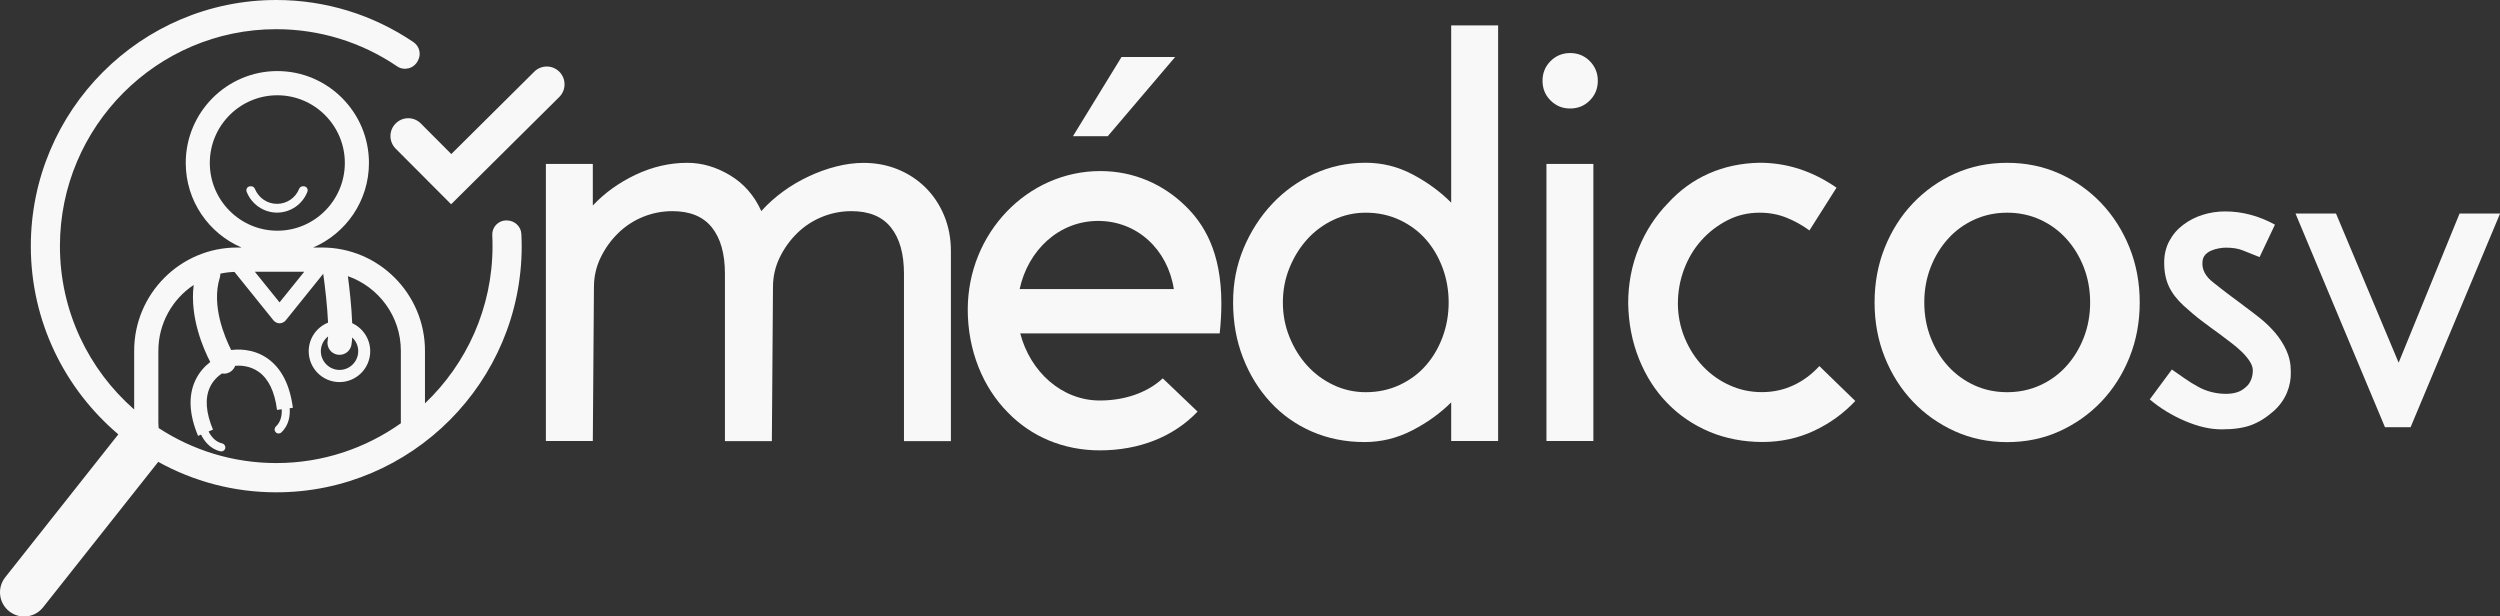
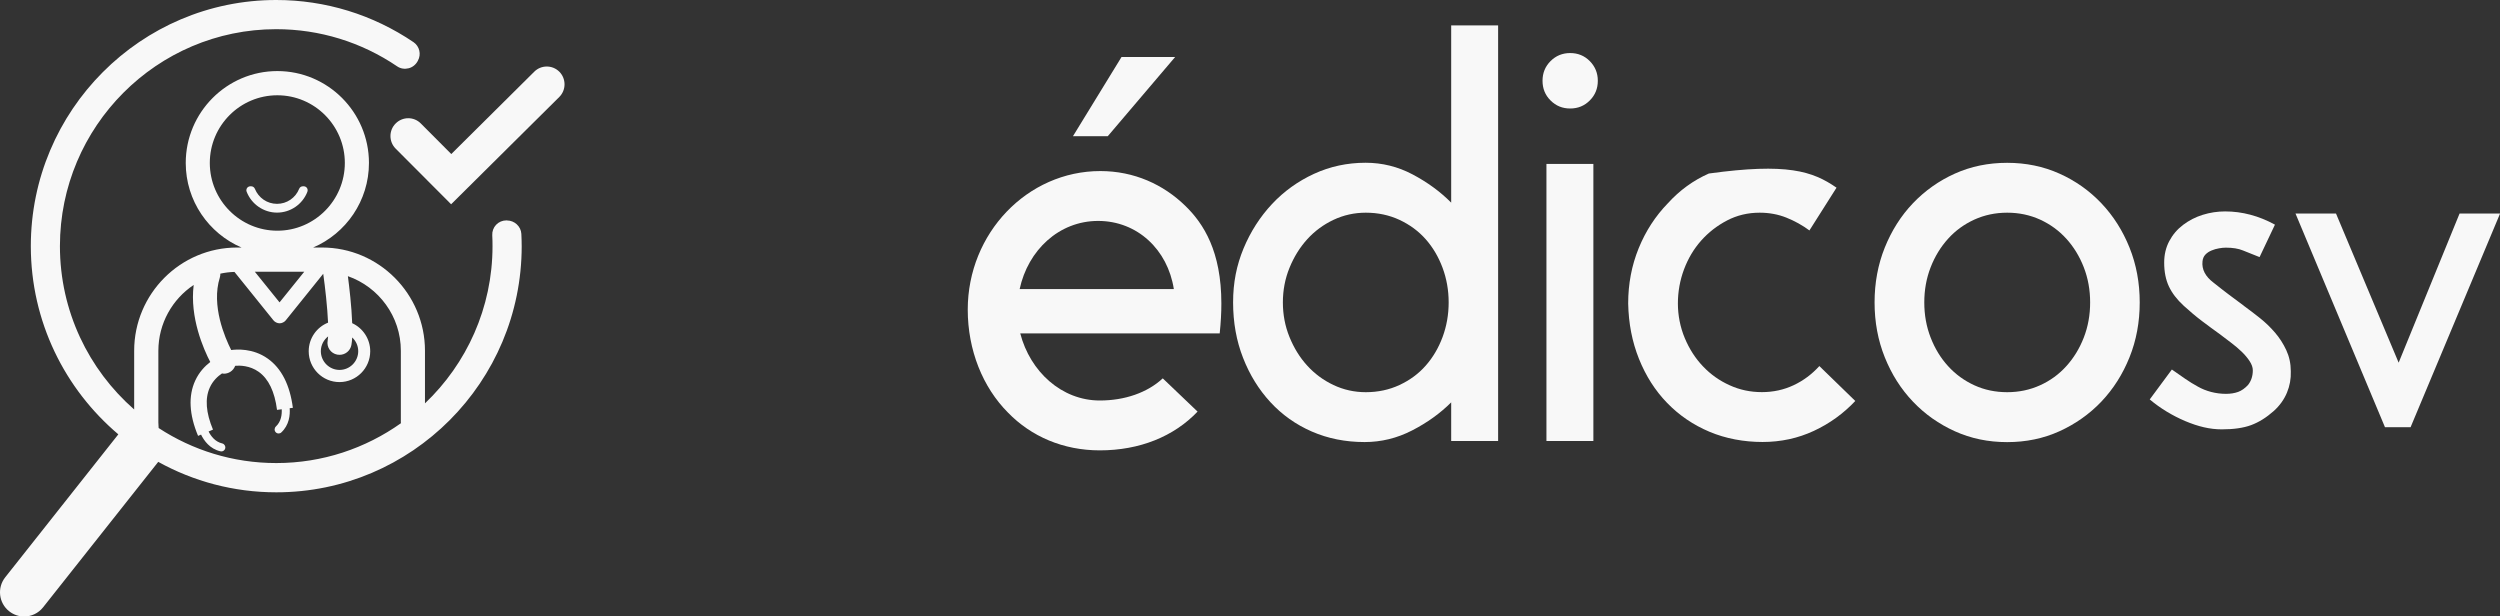
<svg xmlns="http://www.w3.org/2000/svg" width="365" height="90" viewBox="0 0 365 90" fill="none">
  <rect x="0" y="0" width="365" height="90" fill="#333333" stroke="none" />
  <g clip-path="url(#clip0_237_1525)">
    <path d="M74.018 32.178C74.018 32.178 73.999 32.178 73.989 32.178H73.921C73.36 32.178 72.818 32.41 72.431 32.818C72.044 33.226 71.841 33.779 71.87 34.342C71.899 34.876 71.908 35.41 71.908 35.934C71.908 44.961 68.115 53.115 62.046 58.89V51.212C62.046 42.903 55.301 36.138 47.016 36.138H45.719C50.51 34.09 53.868 29.324 53.868 23.791C53.868 16.395 47.868 10.376 40.493 10.376C33.119 10.376 27.118 16.395 27.118 23.791C27.118 29.334 30.486 34.09 35.267 36.138H34.619C26.334 36.138 19.589 42.903 19.589 51.212V59.783C12.949 53.969 8.749 45.437 8.749 35.934C8.749 18.472 22.918 4.261 40.329 4.261C46.658 4.261 52.765 6.144 58.001 9.697C58.485 10.027 59.085 10.114 59.656 9.969C60.217 9.833 60.711 9.435 60.982 8.92L61.011 8.862C61.533 7.93 61.253 6.756 60.372 6.154C54.439 2.135 47.51 0 40.329 0C20.576 0 4.5 16.123 4.5 35.934C4.5 46.951 9.475 56.813 17.276 63.413L0.765 84.283C-0.445 85.807 -0.193 88.03 1.336 89.243C1.984 89.757 2.758 90.01 3.523 90.01C4.558 90.01 5.584 89.553 6.281 88.68L23.102 67.432C28.221 70.266 34.096 71.878 40.338 71.878C60.091 71.878 76.167 55.755 76.167 35.944C76.167 35.371 76.147 34.76 76.118 34.148C76.06 33.051 75.112 32.187 74.018 32.187V32.178ZM49.252 51.775C49.358 51.795 49.475 51.804 49.581 51.804C50.413 51.804 51.149 51.212 51.304 50.368C51.362 50.057 51.401 49.679 51.42 49.271C51.962 49.776 52.301 50.484 52.301 51.27C52.301 52.785 51.071 54.008 49.571 54.008C48.071 54.008 46.842 52.775 46.842 51.27C46.842 50.387 47.268 49.611 47.907 49.116C47.887 49.339 47.868 49.552 47.839 49.717C47.655 50.678 48.284 51.6 49.242 51.775H49.252ZM30.631 23.791C30.631 18.336 35.054 13.91 40.493 13.91C45.932 13.91 50.346 18.346 50.346 23.791C50.346 29.236 45.923 33.682 40.493 33.682C35.064 33.682 30.631 29.246 30.631 23.791ZM44.423 39.671L40.813 44.146L37.203 39.671H44.413H44.423ZM58.533 61.676C58.533 61.676 58.533 61.754 58.533 61.792C53.385 65.442 47.113 67.607 40.338 67.607C34.009 67.607 28.105 65.724 23.16 62.491C23.14 62.22 23.121 61.958 23.121 61.686V51.222C23.121 47.213 25.173 43.67 28.279 41.603C27.68 46.359 29.722 50.979 30.699 52.853C29.915 53.455 29.073 54.328 28.502 55.571C27.476 57.803 27.612 60.521 28.918 63.637L29.354 63.452C29.789 64.345 30.641 65.539 32.18 65.889C32.228 65.898 32.267 65.908 32.315 65.908C32.586 65.908 32.828 65.724 32.886 65.452C32.954 65.132 32.761 64.821 32.451 64.743C31.405 64.501 30.786 63.666 30.457 62.996L31.096 62.724C30.06 60.249 29.905 58.182 30.631 56.58C31.076 55.59 31.802 54.93 32.412 54.522C32.509 54.542 32.596 54.561 32.693 54.561C33.002 54.561 33.322 54.474 33.612 54.299C33.961 54.085 34.203 53.765 34.338 53.406C34.986 53.348 36.458 53.348 37.774 54.289C39.206 55.309 40.106 57.182 40.445 59.842L41.132 59.754C41.171 60.502 41.064 61.54 40.28 62.268C40.048 62.491 40.029 62.86 40.251 63.103C40.367 63.229 40.522 63.287 40.677 63.287C40.822 63.287 40.968 63.239 41.074 63.132C42.226 62.055 42.371 60.599 42.293 59.599L42.758 59.541C42.322 56.182 41.084 53.765 39.08 52.348C36.912 50.814 34.541 50.999 33.757 51.105C32.838 49.29 30.815 44.612 32.093 40.525C32.151 40.341 32.17 40.147 32.17 39.953C32.838 39.807 33.525 39.72 34.231 39.7L39.922 46.767C39.971 46.825 40.029 46.883 40.096 46.941C40.116 46.951 40.126 46.961 40.145 46.97C40.193 47.009 40.242 47.038 40.3 47.068C40.319 47.077 40.348 47.087 40.367 47.097C40.416 47.116 40.474 47.136 40.522 47.155C40.542 47.155 40.561 47.165 40.59 47.174C40.667 47.194 40.745 47.203 40.822 47.203C40.9 47.203 40.977 47.194 41.055 47.174C41.074 47.174 41.093 47.165 41.122 47.155C41.18 47.145 41.229 47.126 41.277 47.097C41.297 47.087 41.326 47.077 41.345 47.068C41.403 47.038 41.451 47.009 41.5 46.97C41.519 46.961 41.529 46.951 41.548 46.941C41.616 46.893 41.674 46.835 41.722 46.767L47.191 39.972C47.471 41.942 47.8 44.874 47.897 47.106C46.242 47.766 45.071 49.387 45.071 51.28C45.071 53.765 47.084 55.784 49.562 55.784C52.039 55.784 54.052 53.765 54.052 51.28C54.052 49.465 52.968 47.893 51.42 47.184C51.333 44.738 50.994 41.865 50.791 40.321C55.281 41.894 58.524 46.175 58.524 51.212V61.676H58.533Z" fill="#F8F8F8" />
    <path d="M44.877 27.994C44.945 27.809 44.926 27.606 44.819 27.45C44.713 27.285 44.529 27.198 44.335 27.198H44.219C43.977 27.198 43.764 27.344 43.677 27.567C43.145 28.897 41.877 29.761 40.445 29.761C39.013 29.761 37.754 28.897 37.212 27.567C37.125 27.344 36.912 27.198 36.67 27.198H36.554C36.361 27.198 36.177 27.295 36.07 27.45C35.964 27.615 35.935 27.819 36.012 27.994C36.719 29.819 38.499 31.042 40.445 31.042C42.39 31.042 44.161 29.848 44.877 28.004V27.994Z" fill="#F8F8F8" />
    <path d="M65.869 29.828L57.769 21.704C56.752 20.685 56.752 19.035 57.769 18.025C58.785 17.006 60.43 17.006 61.437 18.025L65.889 22.49L78.005 10.464C79.022 9.454 80.667 9.464 81.674 10.483C82.68 11.502 82.67 13.152 81.654 14.162L65.859 29.828H65.869Z" fill="#F8F8F8" />
    <path d="M327.613 44.66C328.359 45.204 329.143 45.796 329.946 46.437C330.749 47.077 331.494 47.796 332.152 48.562C332.811 49.329 333.362 50.183 333.798 51.125C334.233 52.057 334.456 53.086 334.456 54.212C334.495 55.289 334.311 56.328 333.895 57.328C333.478 58.327 332.84 59.22 331.969 60.007C330.885 60.968 329.791 61.647 328.668 62.064C327.546 62.482 326.113 62.686 324.381 62.686C322.649 62.686 320.936 62.278 319.029 61.472C317.122 60.657 315.4 59.609 313.861 58.318L317.093 53.95C317.8 54.445 318.448 54.91 319.058 55.318C319.658 55.736 320.268 56.105 320.887 56.444C321.468 56.774 322.107 57.036 322.813 57.221C323.52 57.405 324.245 57.502 324.991 57.502C325.649 57.502 326.249 57.405 326.762 57.221C327.275 57.036 327.768 56.687 328.223 56.192C328.678 55.609 328.91 54.901 328.91 54.066C328.91 53.649 328.755 53.202 328.446 52.727C328.136 52.251 327.739 51.785 327.265 51.329C326.791 50.873 326.259 50.426 325.678 49.989C325.097 49.553 324.555 49.145 324.062 48.766C323.191 48.145 322.329 47.504 321.478 46.864C320.626 46.223 319.745 45.476 318.835 44.651C317.839 43.738 317.113 42.787 316.658 41.816C316.203 40.846 315.971 39.681 315.971 38.351C315.971 37.186 316.213 36.138 316.716 35.196C317.209 34.264 317.887 33.469 318.739 32.828C319.59 32.187 320.539 31.692 321.603 31.362C322.668 31.032 323.752 30.867 324.865 30.867C327.352 30.867 329.781 31.508 332.143 32.799L329.897 37.536C328.939 37.157 328.136 36.837 327.468 36.565C326.81 36.293 325.978 36.157 324.981 36.157C324.691 36.157 324.362 36.186 323.984 36.254C323.616 36.313 323.249 36.419 322.9 36.565C322.542 36.711 322.242 36.905 322 37.157C321.758 37.41 321.603 37.739 321.565 38.157C321.439 39.322 321.971 40.36 323.181 41.273C324.013 41.943 324.758 42.515 325.426 43.02C326.084 43.515 326.82 44.059 327.604 44.641L327.613 44.66Z" fill="#F8F8F8" />
    <path d="M351.935 62.375H348.208L335.143 31.178H341.056L350.202 52.95L359.096 31.178H365.01L351.944 62.375H351.935Z" fill="#F8F8F8" />
-     <path d="M86.551 64.384H79.699V23.937H86.551V30.003C88.274 28.169 90.355 26.674 92.803 25.509C95.252 24.354 97.768 23.772 100.343 23.772C102.491 23.772 104.582 24.383 106.595 25.597C108.608 26.81 110.127 28.547 111.153 30.819C112.063 29.79 113.118 28.848 114.298 27.984C115.479 27.12 116.728 26.383 118.053 25.762C119.37 25.14 120.715 24.655 122.089 24.306C123.464 23.956 124.789 23.781 126.086 23.781C127.857 23.781 129.512 24.092 131.051 24.713C132.58 25.334 133.926 26.208 135.087 27.344C136.239 28.48 137.158 29.838 137.826 31.43C138.494 33.022 138.832 34.76 138.832 36.652V64.404H131.98V39.972C131.98 37.06 131.351 34.808 130.083 33.216C128.816 31.624 126.899 30.828 124.315 30.828C122.805 30.828 121.373 31.11 119.999 31.673C118.624 32.236 117.415 33.032 116.369 34.061C115.324 35.09 114.473 36.274 113.824 37.623C113.176 38.972 112.856 40.399 112.856 41.913L112.692 64.404H105.84V39.972C105.84 37.06 105.211 34.808 103.943 33.216C102.675 31.624 100.759 30.828 98.175 30.828C96.665 30.828 95.233 31.11 93.858 31.673C92.484 32.236 91.274 33.032 90.229 34.061C89.184 35.09 88.332 36.274 87.684 37.623C87.035 38.972 86.716 40.399 86.716 41.913L86.551 64.404V64.384Z" fill="#F8F8F8" />
    <path d="M171.573 8.319L161.731 19.889H156.65L163.744 8.319H171.564H171.573Z" fill="#F8F8F8" />
    <path d="M211.902 58.716C210.286 60.337 208.379 61.705 206.173 62.841C203.966 63.977 201.653 64.54 199.233 64.54C196.436 64.54 193.872 64.025 191.53 63.006C189.188 61.987 187.174 60.55 185.481 58.716C183.787 56.881 182.452 54.726 181.484 52.241C180.516 49.766 180.032 47.068 180.032 44.156C180.032 41.244 180.545 38.72 181.561 36.264C182.587 33.808 183.971 31.653 185.713 29.79C187.455 27.926 189.507 26.46 191.839 25.383C194.181 24.305 196.688 23.762 199.379 23.762C201.798 23.762 204.082 24.325 206.231 25.461C208.379 26.596 210.266 27.965 211.873 29.586V3.708H218.725V64.384H211.873V58.725L211.902 58.716ZM187.3 44.156C187.3 45.932 187.62 47.621 188.268 49.213C188.917 50.805 189.768 52.193 190.852 53.377C191.926 54.561 193.204 55.512 194.685 56.211C196.165 56.91 197.733 57.26 199.408 57.26C201.179 57.26 202.824 56.91 204.324 56.211C205.824 55.512 207.111 54.571 208.157 53.377C209.202 52.193 210.024 50.805 210.615 49.213C211.205 47.621 211.505 45.932 211.505 44.156C211.505 42.379 211.205 40.69 210.615 39.098C210.024 37.507 209.202 36.118 208.157 34.934C207.111 33.75 205.834 32.809 204.324 32.1C202.814 31.401 201.179 31.052 199.408 31.052C197.743 31.052 196.165 31.401 194.685 32.1C193.204 32.799 191.926 33.75 190.852 34.934C189.778 36.118 188.917 37.507 188.268 39.098C187.62 40.69 187.3 42.37 187.3 44.156Z" fill="#F8F8F8" />
    <path d="M225.209 11.793C225.209 10.658 225.597 9.707 226.38 8.92C227.155 8.144 228.113 7.746 229.245 7.746C230.378 7.746 231.326 8.134 232.11 8.92C232.884 9.707 233.281 10.658 233.281 11.793C233.281 12.929 232.894 13.88 232.11 14.667C231.326 15.453 230.378 15.841 229.245 15.841C228.113 15.841 227.164 15.453 226.38 14.667C225.597 13.89 225.209 12.929 225.209 11.793ZM225.78 23.936H232.633V64.384H225.78V23.936Z" fill="#F8F8F8" />
-     <path d="M264.173 33.643C263.148 32.886 262.035 32.265 260.825 31.78C259.615 31.294 258.309 31.052 256.915 31.052C255.192 31.052 253.605 31.43 252.153 32.187C250.702 32.944 249.434 33.925 248.359 35.138C247.285 36.352 246.453 37.759 245.862 39.341C245.272 40.923 244.972 42.593 244.972 44.311C244.972 46.029 245.311 47.776 245.979 49.368C246.646 50.96 247.537 52.338 248.64 53.493C249.743 54.658 251.031 55.571 252.511 56.24C253.992 56.92 255.56 57.25 257.234 57.25C258.909 57.25 260.447 56.91 261.87 56.24C263.293 55.571 264.541 54.639 265.625 53.445L270.871 58.541C269.148 60.375 267.135 61.831 264.822 62.909C262.509 63.986 260.012 64.53 257.321 64.53C254.631 64.53 251.94 64.035 249.579 63.035C247.208 62.035 245.156 60.638 243.404 58.832C241.653 57.027 240.288 54.882 239.291 52.397C238.294 49.912 237.772 47.223 237.714 44.301C237.714 41.447 238.226 38.759 239.243 36.254C240.259 33.75 241.691 31.547 243.52 29.664C245.243 27.771 247.227 26.334 249.492 25.334C251.747 24.335 254.224 23.811 256.915 23.762C260.893 23.762 264.628 24.975 268.132 27.402L264.183 33.634L264.173 33.643Z" fill="#F8F8F8" />
+     <path d="M264.173 33.643C263.148 32.886 262.035 32.265 260.825 31.78C259.615 31.294 258.309 31.052 256.915 31.052C255.192 31.052 253.605 31.43 252.153 32.187C250.702 32.944 249.434 33.925 248.359 35.138C247.285 36.352 246.453 37.759 245.862 39.341C245.272 40.923 244.972 42.593 244.972 44.311C244.972 46.029 245.311 47.776 245.979 49.368C246.646 50.96 247.537 52.338 248.64 53.493C249.743 54.658 251.031 55.571 252.511 56.24C253.992 56.92 255.56 57.25 257.234 57.25C258.909 57.25 260.447 56.91 261.87 56.24C263.293 55.571 264.541 54.639 265.625 53.445L270.871 58.541C269.148 60.375 267.135 61.831 264.822 62.909C262.509 63.986 260.012 64.53 257.321 64.53C254.631 64.53 251.94 64.035 249.579 63.035C247.208 62.035 245.156 60.638 243.404 58.832C241.653 57.027 240.288 54.882 239.291 52.397C238.294 49.912 237.772 47.223 237.714 44.301C237.714 41.447 238.226 38.759 239.243 36.254C240.259 33.75 241.691 31.547 243.52 29.664C245.243 27.771 247.227 26.334 249.492 25.334C260.893 23.762 264.628 24.975 268.132 27.402L264.183 33.634L264.173 33.643Z" fill="#F8F8F8" />
    <path d="M273.687 44.156C273.687 41.302 274.181 38.623 275.177 36.148C276.174 33.672 277.539 31.508 279.291 29.673C281.042 27.839 283.085 26.392 285.417 25.344C287.749 24.296 290.295 23.772 293.043 23.772C295.792 23.772 298.328 24.296 300.67 25.344C303.012 26.392 305.054 27.839 306.796 29.673C308.538 31.508 309.912 33.663 310.909 36.148C311.906 38.633 312.399 41.302 312.399 44.156C312.399 47.009 311.906 49.688 310.909 52.164C309.912 54.649 308.538 56.803 306.796 58.638C305.044 60.472 303.002 61.909 300.67 62.967C298.337 64.025 295.792 64.549 293.043 64.549C290.295 64.549 287.759 64.025 285.417 62.967C283.075 61.909 281.033 60.472 279.291 58.638C277.539 56.803 276.174 54.649 275.177 52.164C274.181 49.679 273.687 47.009 273.687 44.156ZM280.946 44.156C280.946 45.99 281.255 47.699 281.875 49.291C282.494 50.882 283.336 52.27 284.42 53.455C285.494 54.639 286.772 55.571 288.253 56.25C289.733 56.93 291.33 57.26 293.053 57.26C294.776 57.26 296.373 56.92 297.853 56.25C299.334 55.58 300.612 54.649 301.686 53.455C302.76 52.27 303.612 50.882 304.231 49.291C304.851 47.699 305.16 45.99 305.16 44.156C305.16 42.321 304.851 40.613 304.231 39.021C303.612 37.429 302.76 36.041 301.686 34.857C300.612 33.672 299.334 32.741 297.853 32.061C296.373 31.391 294.776 31.052 293.053 31.052C291.33 31.052 289.733 31.391 288.253 32.061C286.772 32.741 285.494 33.663 284.42 34.857C283.346 36.041 282.494 37.429 281.875 39.021C281.255 40.613 280.946 42.321 280.946 44.156Z" fill="#F8F8F8" />
    <path d="M148.956 48.679C150.407 54.26 155.005 58.473 160.569 58.473C164.199 58.473 167.509 57.337 169.764 55.24L174.845 60.094C171.38 63.734 166.376 65.753 160.569 65.753C155.246 65.753 150.562 63.734 147.175 60.249C143.468 56.531 141.291 51.105 141.291 45.204C141.291 34.041 150.001 24.975 160.647 24.975C165.563 24.975 169.841 26.916 173.074 30.071C175.735 32.663 178.319 36.71 178.319 44.311C178.319 45.689 178.242 47.058 178.077 48.679H148.956ZM148.878 42.204H171.38C170.489 36.458 166.057 32.255 160.327 32.255C154.598 32.255 150.088 36.545 148.869 42.204H148.878Z" fill="#F8F8F8" />
  </g>
  <defs>
    <clipPath id="clip0_237_1525">
      <rect width="365" height="90" fill="white" />
    </clipPath>
  </defs>
</svg>